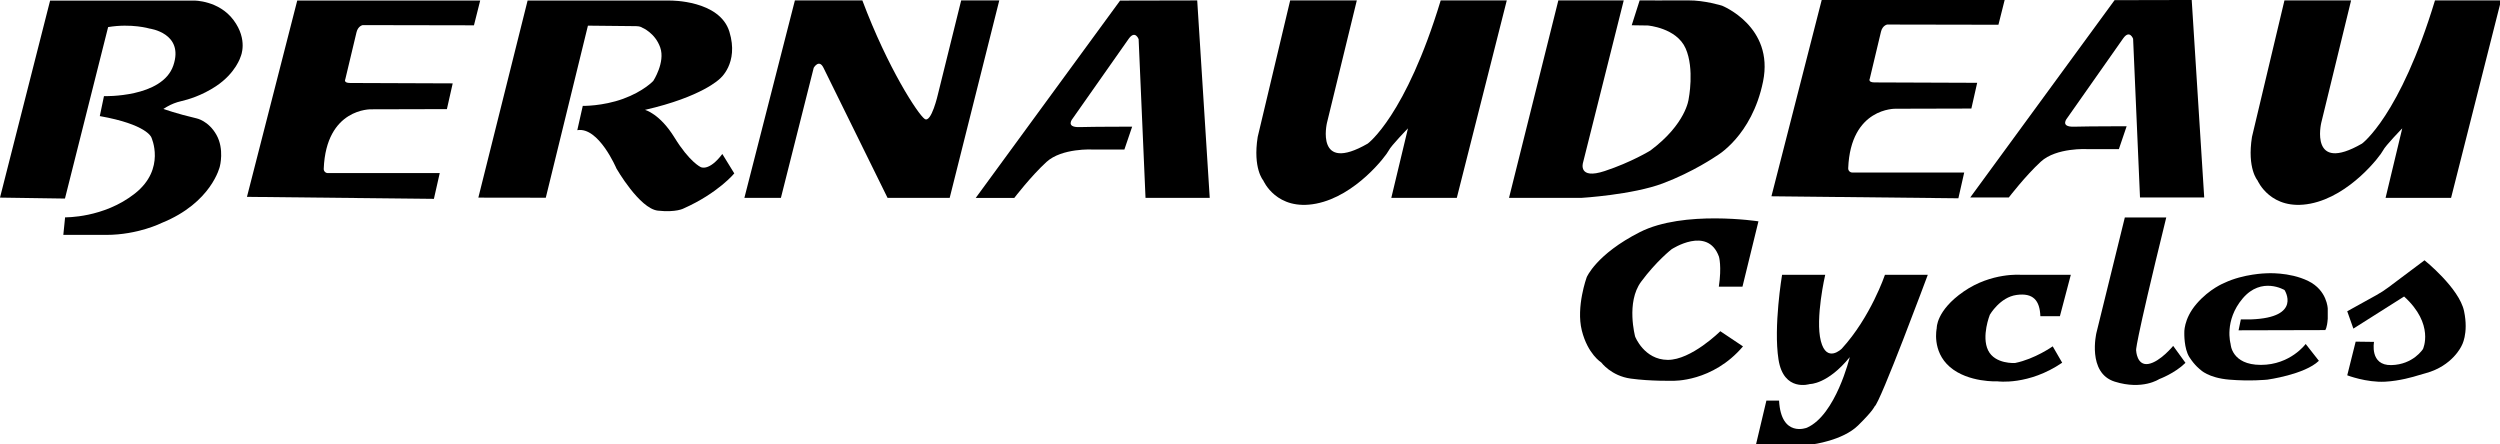
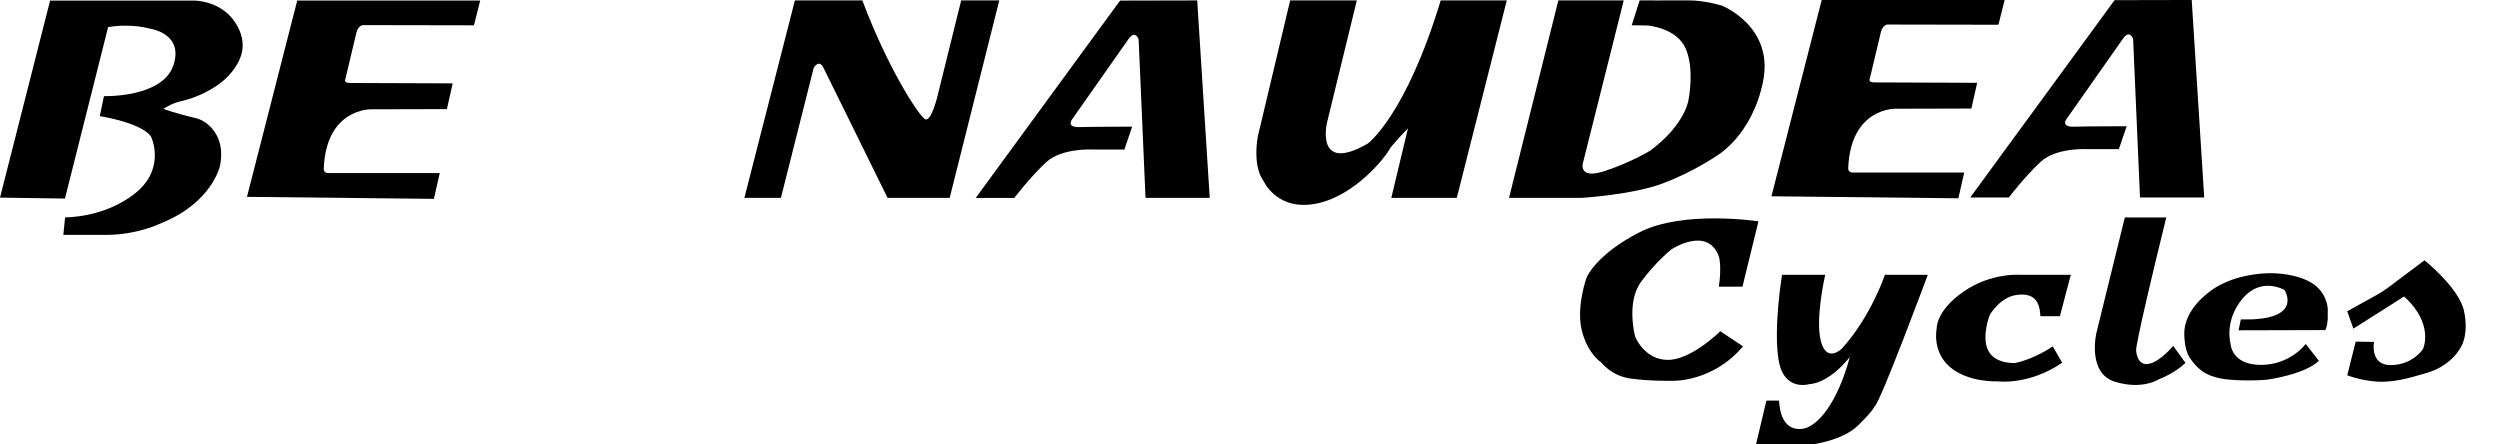
<svg xmlns="http://www.w3.org/2000/svg" version="1.1" width="180" height="32" viewBox="0 0 180 32">
  <path d="M0 14.227l3.608-14.186h10.36s1.784-0.020 2.846 1.404 0.518 2.616 0.518 2.616c0 0-0.337 1.191-1.787 2.15-1.014 0.67-2.002 0.96-2.505 1.074-0.358 0.081-0.703 0.217-1.020 0.401-0.080 0.046-0.165 0.098-0.256 0.156 0 0 0.954 0.347 2.388 0.68 0 0 0.858 0.166 1.434 1.191s0.243 2.266 0.243 2.266c0 0-0.576 2.612-4.187 4.072 0 0-1.703 0.861-3.996 0.861h-3.087l0.128-1.265s2.776 0.064 5.027-1.715c2.251-1.779 1.179-4.051 1.179-4.051s-0.322-0.921-3.708-1.522l0.3-1.436s4.201 0.128 4.995-2.208c0.793-2.337-1.715-2.658-1.715-2.658s-1.286-0.386-2.98-0.107l-3.108 12.347-4.677-0.069z" />
  <path d="M17.781 14.174l3.62-14.133h13.172l-0.448 1.782-8.010-0.015s-0.335 0.056-0.446 0.515c-0.111 0.46-0.808 3.387-0.808 3.387s-0.153 0.265 0.348 0.265 7.386 0.028 7.386 0.028l-0.418 1.853-5.449 0.014s-3.25-0.101-3.419 4.285c-0.007 0.168 0.126 0.307 0.294 0.307h8.058s-0.42 1.855-0.42 1.855l-13.46-0.144z" />
-   <path d="M34.441 14.228l3.546-14.187h10.279s3.552-0.041 4.251 2.246c0.699 2.287-0.699 3.391-0.699 3.391s-1.265 1.292-5.382 2.233c0 0 1.064 0.263 2.126 1.991 1.084 1.763 1.884 2.126 1.884 2.126s0.592 0.35 1.561-0.942l0.861 1.399s-1.161 1.416-3.645 2.522c0 0-0.527 0.303-1.853 0.16s-2.986-3.034-2.986-3.034-1.278-3.023-2.819-2.76l0.394-1.749s1.422 0.029 2.903-0.508c1.481-0.538 2.174-1.29 2.174-1.29s0.872-1.338 0.502-2.402c-0.37-1.063-1.302-1.434-1.302-1.434s-0.132-0.107-0.43-0.107-3.476-0.036-3.476-0.036l-3.034 12.389-4.852-0.007z" />
  <path d="M62.089 0.029h-4.856l-3.638 14.219h2.63l2.363-9.367s0.38-0.661 0.703 0c0.324 0.661 4.613 9.367 4.613 9.367h4.473l3.571-14.219h-2.743l-1.672 6.751s-0.478 2.115-0.956 1.784c-0.478-0.331-2.649-3.642-4.488-8.535z" />
  <path d="M73.031 14.248s1.193-1.559 2.31-2.583c1.117-1.024 3.335-0.9 3.335-0.9h2.28l0.559-1.645s-2.73 0-3.785 0.031-0.496-0.62-0.496-0.62c0 0 3.568-5.088 4.033-5.74s0.714 0.031 0.714 0.031l0.496 11.425h4.623l-0.901-14.217-5.553 0.012-10.393 14.207h2.778z" />
  <path d="M92.892 0.029h4.799l-2.151 8.821s-0.868 3.682 2.937 1.489c0 0 2.73-1.982 5.254-10.31h4.757l-3.599 14.219h-4.716l1.2-5.006s-1.221 1.25-1.387 1.597c-0.166 0.347-2.365 3.267-5.225 3.823s-3.804-1.666-3.804-1.666c0 0-0.764-0.861-0.403-3.138l2.338-9.829z" />
  <path d="M116.909 0.029h-4.708l-3.552 14.219h5.203s3.683-0.219 5.875-1.045c2.191-0.826 3.825-1.953 3.825-1.953s2.579-1.417 3.388-5.38c0.809-3.963-2.952-5.46-2.952-5.46s-1.248-0.393-2.44-0.382c-1.193 0.011-3.493 0-3.493 0l-0.571 1.791 1.159 0.017s2.066 0.168 2.721 1.646c0.655 1.478 0.218 3.655 0.218 3.655s-0.185 1.786-2.754 3.701c0 0-1.36 0.84-3.292 1.478s-1.562-0.588-1.562-0.588l2.935-11.7z" />
  <path d="M127.543 14.133l3.62-14.133h13.172l-0.448 1.782-8.010-0.015s-0.335 0.056-0.446 0.515-0.808 3.387-0.808 3.387c0 0-0.153 0.265 0.348 0.265s7.386 0.028 7.386 0.028l-0.418 1.853-5.449 0.014s-3.25-0.101-3.419 4.285c-0.007 0.168 0.126 0.307 0.294 0.307h8.058l-0.42 1.855-13.46-0.144z" />
  <path d="M144.634 14.219s1.193-1.559 2.31-2.583c1.117-1.024 3.335-0.9 3.335-0.9h2.28l0.559-1.645s-2.73 0-3.785 0.031c-1.055 0.031-0.496-0.62-0.496-0.62s3.568-5.088 4.033-5.74 0.714 0.031 0.714 0.031l0.496 11.425h4.623l-0.9-14.219-5.553 0.012-10.393 14.207h2.778z" />
-   <path d="M164.48 0.029h4.799l-2.151 8.821s-0.868 3.682 2.937 1.489c0 0 2.73-1.982 5.254-10.31h4.757l-3.599 14.219h-4.716l1.2-5.006s-1.221 1.25-1.387 1.597c-0.166 0.347-2.365 3.267-5.225 3.823s-3.804-1.666-3.804-1.666c0 0-0.764-0.861-0.403-3.138l2.338-9.829z" />
  <path d="M123.755 20.642h1.702l1.151-4.706s-5.382-0.826-8.537 0.776c-3.154 1.602-3.83 3.254-3.83 3.254s-0.776 2.128-0.35 3.83c0.426 1.702 1.402 2.303 1.402 2.303s0.709 0.965 2.117 1.159c1.408 0.195 3.035 0.158 3.035 0.158s2.859 0.109 5.050-2.477l-1.633-1.092s-2.088 2.076-3.788 2.064-2.343-1.675-2.343-1.675c0 0-0.668-2.465 0.425-3.946s2.197-2.343 2.197-2.343 2.598-1.712 3.412 0.534c0 0 0.21 0.692-0.010 2.161z" />
  <path d="M134.967 29.265s-0.073 0.274-1.185 1.367-3.301 1.367-3.301 1.367h-4.049l0.748-3.155h0.912c0.146 2.699 2.006 1.951 2.006 1.951 2.079-0.912 3.084-5.081 3.084-5.081-1.596 1.967-2.878 1.938-2.878 1.938s-1.881 0.599-2.252-1.767c-0.371-2.366 0.257-6.099 0.257-6.099h3.106s-0.733 3.15-0.314 4.773c0.419 1.623 1.504 0.547 1.504 0.547 2.088-2.28 3.11-5.319 3.11-5.319h3.085s-3.457 9.299-3.833 9.478z" />
  <path d="M146.908 22.765h1.405l0.785-2.978h-3.597s-2.108-0.185-4.114 1.2c-2.005 1.385-1.943 2.646-1.943 2.646s-0.372 1.654 0.951 2.791c1.323 1.137 3.431 1.033 3.431 1.033s2.233 0.31 4.651-1.343l-0.682-1.178s-1.282 0.91-2.708 1.199c0 0-1.447 0.103-1.943-0.91s0.124-2.563 0.124-2.563 0.724-1.261 1.922-1.426 1.674 0.393 1.716 1.53z" />
  <path d="M155.971 15.659h-2.984l-2.046 8.312s-0.682 2.882 1.322 3.508c2.003 0.627 3.197-0.183 3.197-0.183s1.121-0.409 1.894-1.171l-0.885-1.221s-0.941 1.154-1.781 1.299c-0.84 0.145-0.885-0.963-0.885-0.963s-0.204 0.078 2.168-9.582z" />
  <path d="M166.959 25.977l-0.95-1.212s-1.098 1.507-3.227 1.507-2.178-1.507-2.178-1.507c0 0-0.491-1.671 0.868-3.276s3.014-0.606 3.014-0.606c0 0 1.294 1.982-2.408 2.113h-0.737l-0.164 0.786 6.241-0.016s0.131-0.131 0.18-0.819v-0.72s-0.031-1.324-1.406-1.996-3.025-0.553-3.025-0.553c0 0-1.618 0.030-3.006 0.688 0 0-1.073 0.415-2.017 1.517s-0.873 2.103-0.873 2.103c0 0-0.029 1.102 0.358 1.717s0.801 0.916 0.801 0.916c0 0 0.558 0.587 2.075 0.715s2.747 0 2.747 0 2.681-0.365 3.708-1.356z" />
  <path d="M169.442 23.659l-0.441-1.248 2.104-1.165c0.299-0.166 0.585-0.351 0.859-0.556l2.601-1.95s2.497 2.001 2.846 3.654c0.349 1.652-0.183 2.516-0.183 2.516s-0.641 1.433-2.569 1.957c-0.164 0.045-0.327 0.088-0.488 0.14-0.433 0.138-1.417 0.419-2.433 0.474-1.359 0.073-2.736-0.459-2.736-0.459l0.606-2.424 1.322 0.018s-0.331 1.707 1.248 1.671c1.579-0.037 2.277-1.157 2.277-1.157s0.845-1.781-1.359-3.782l-3.654 2.313z" />
</svg>